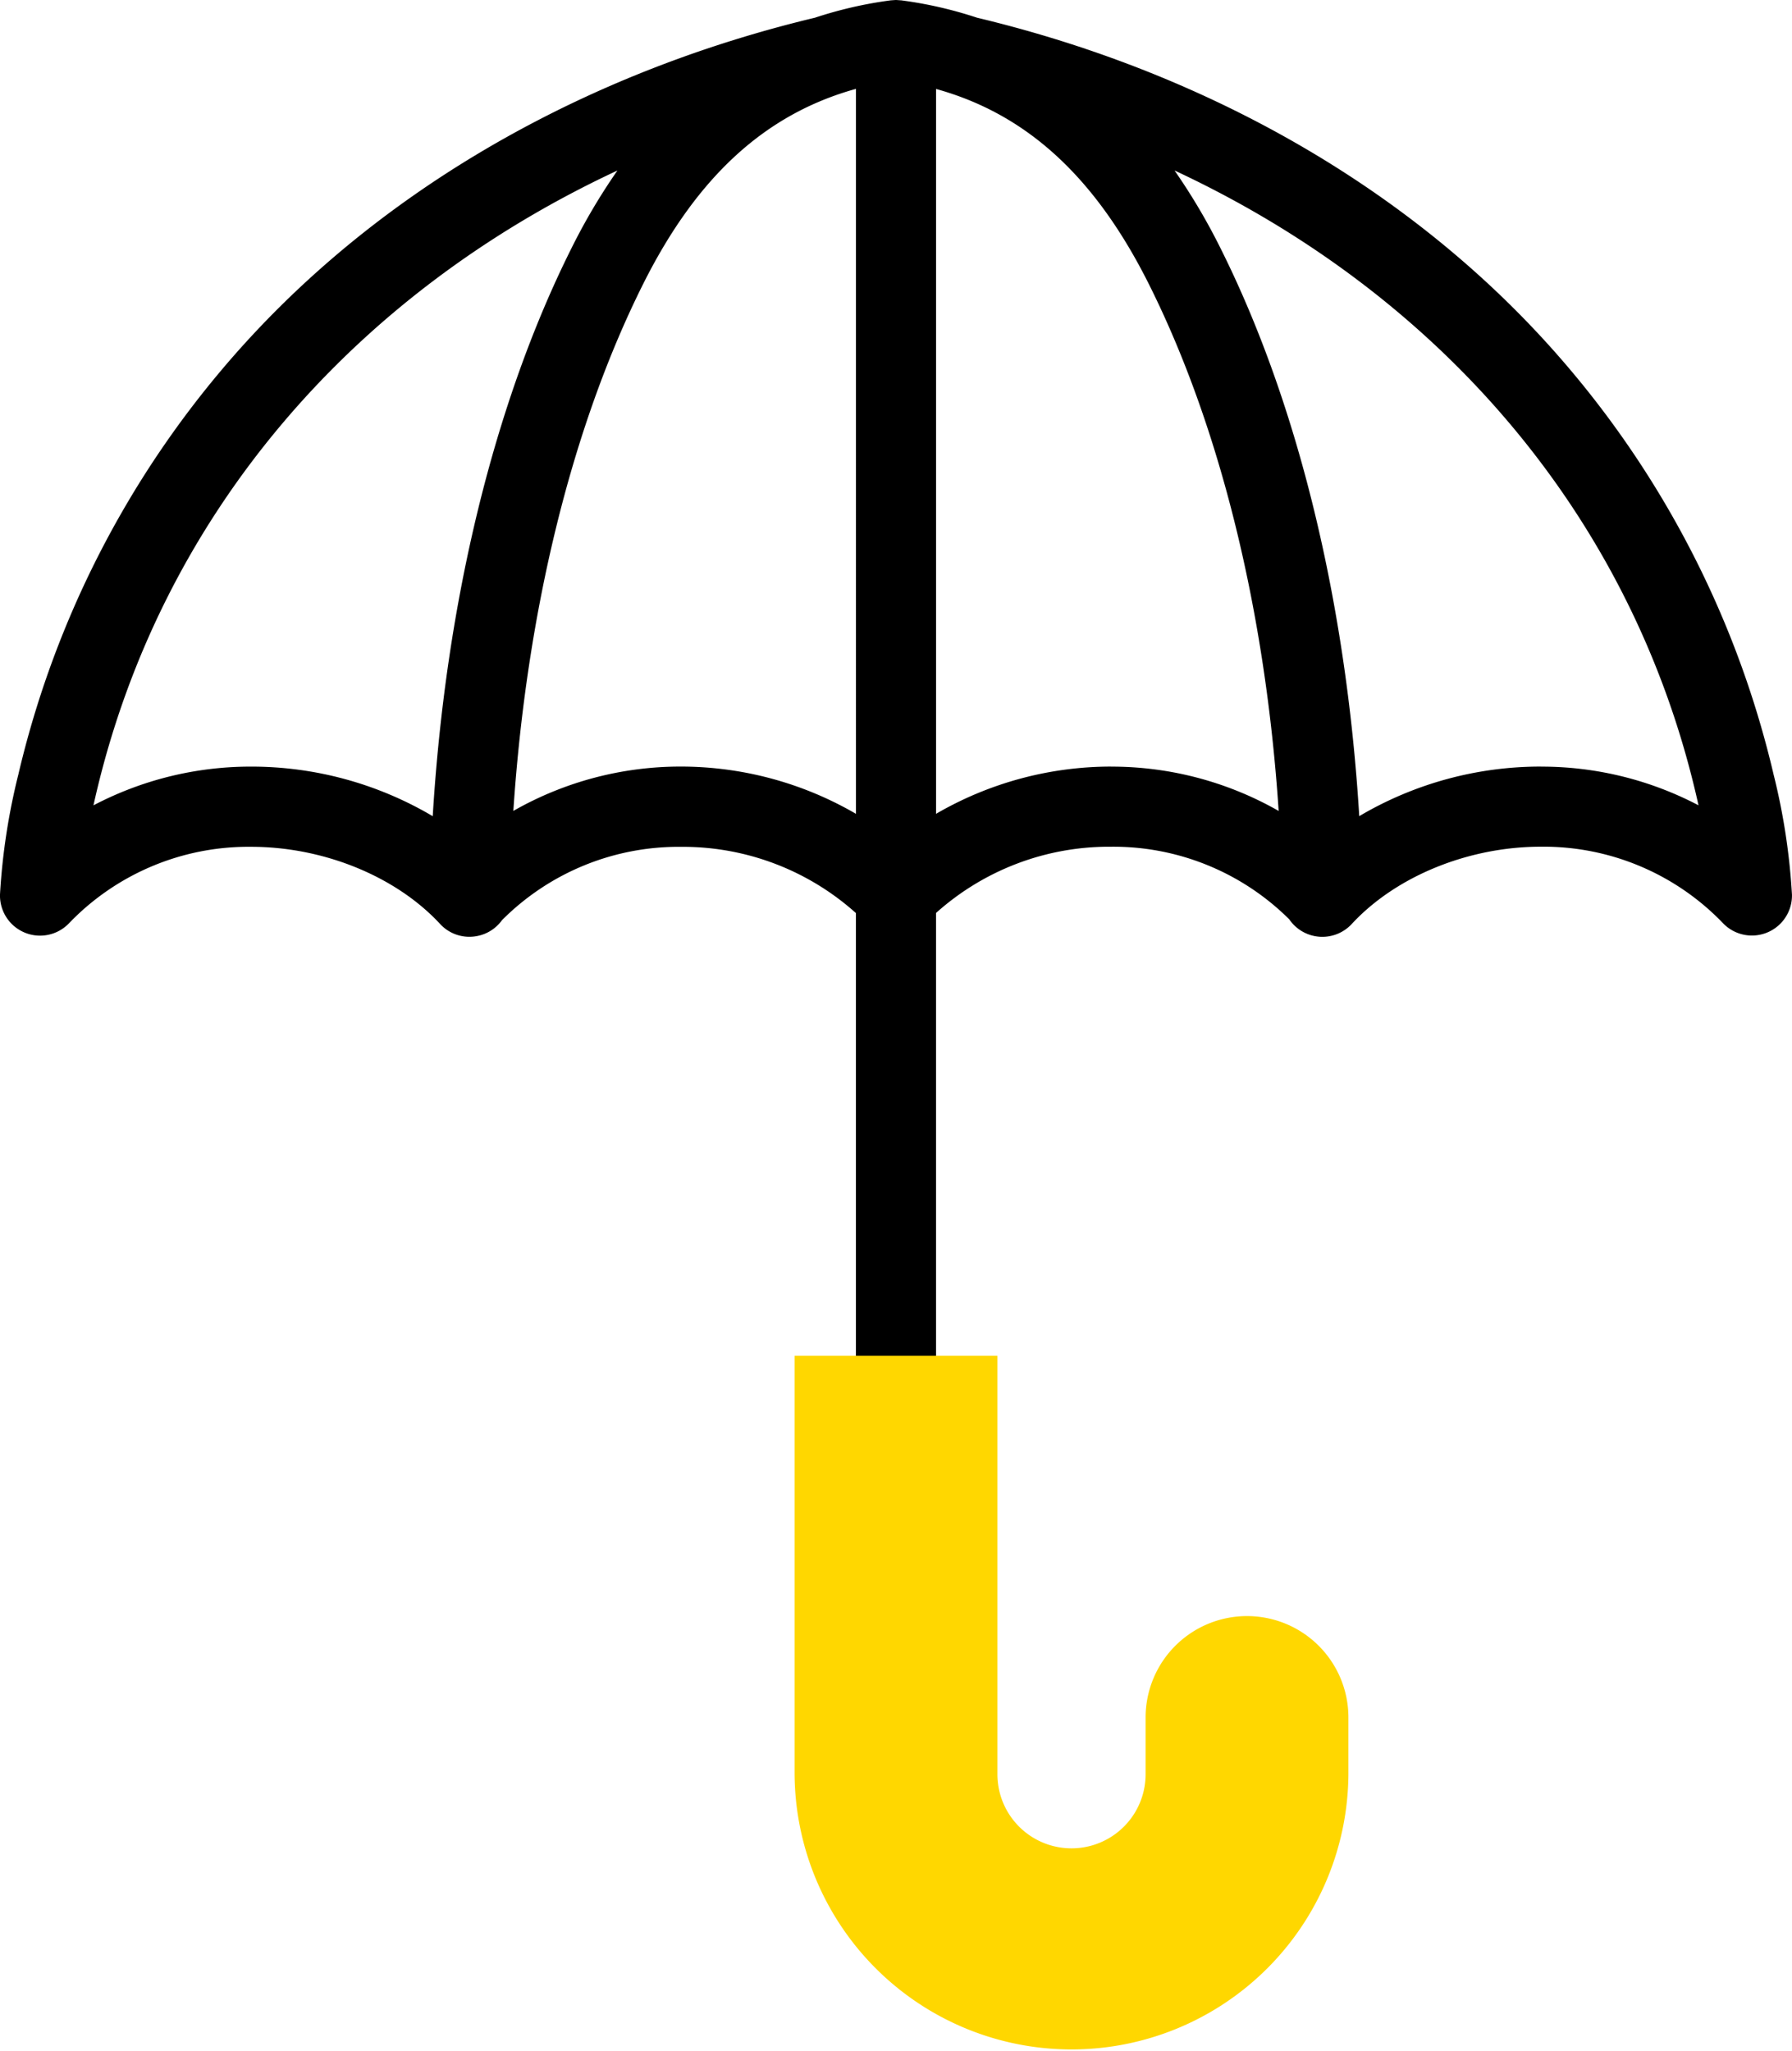
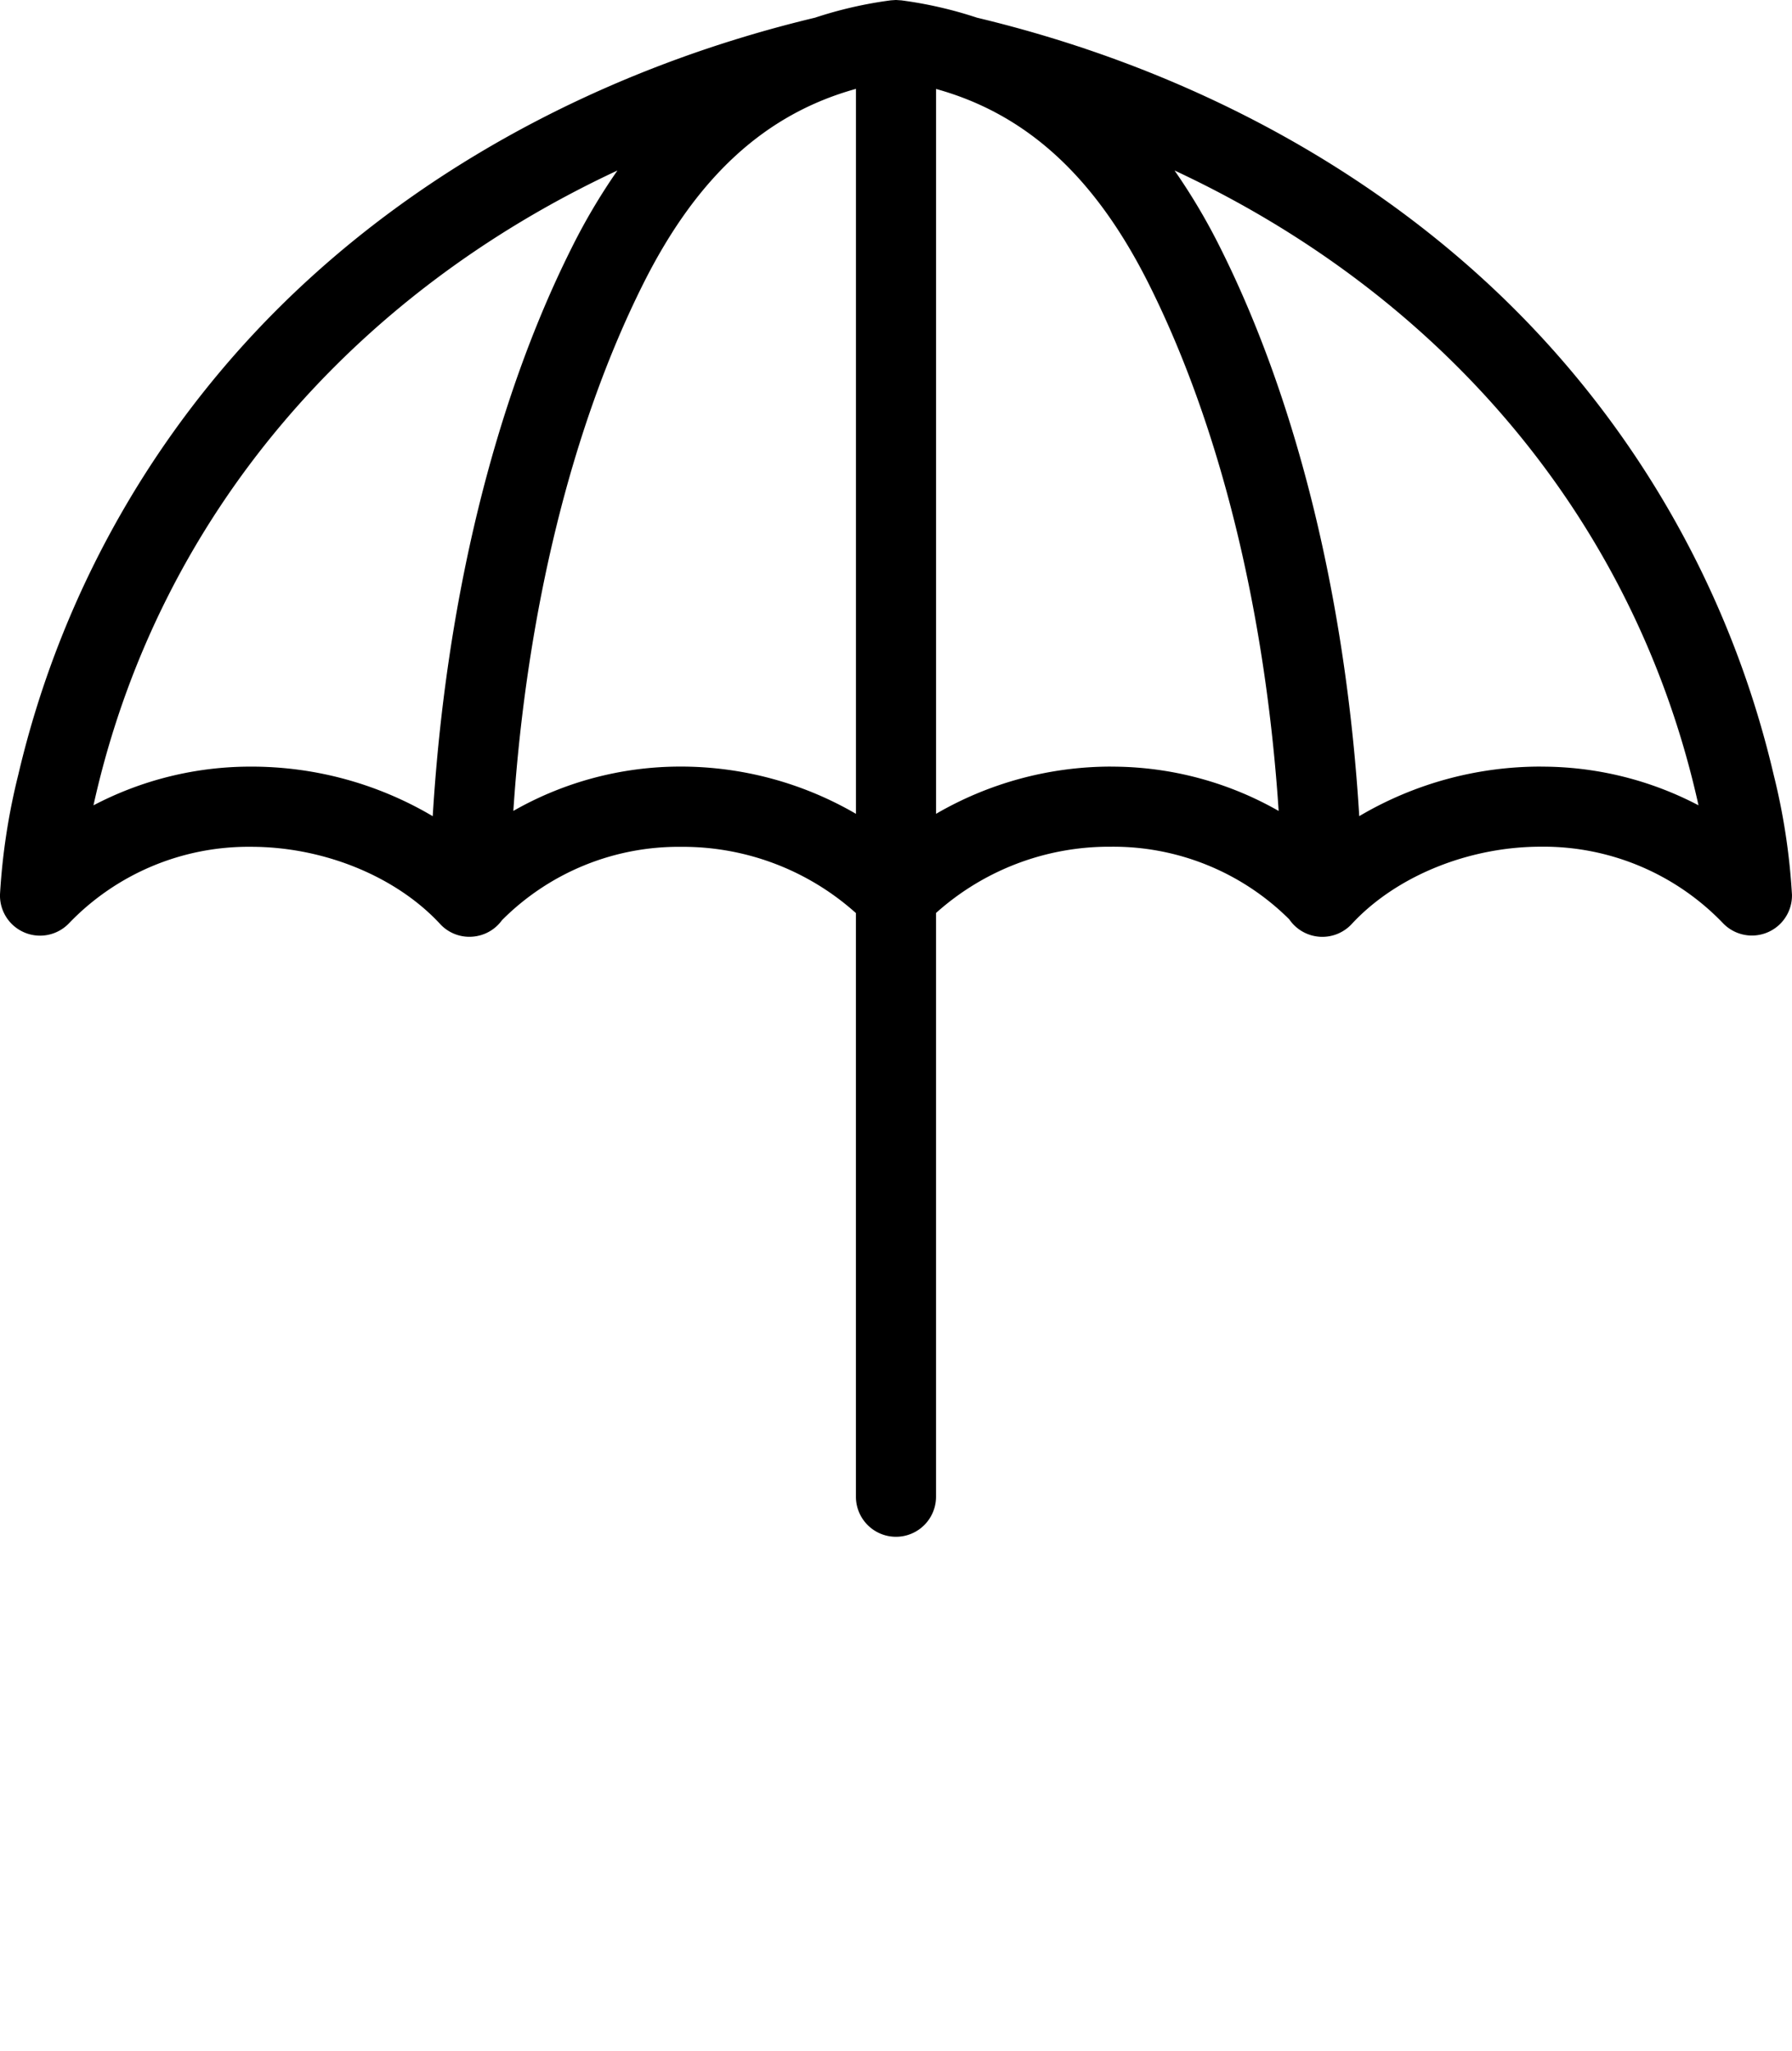
<svg xmlns="http://www.w3.org/2000/svg" width="162.302" height="185.741" viewBox="0 0 162.302 185.741">
  <g id="umbrella" transform="translate(-32.305)">
    <g id="Group_865" data-name="Group 865" transform="translate(32.305 0)">
      <path id="Path_1405" data-name="Path 1405" d="M194.6,80.959a58.635,58.635,0,0,0-1.658-10.813A87.912,87.912,0,0,0,166.938,25.56C154.573,14.152,138.615,5.867,120.784,1.6A37.24,37.24,0,0,0,113.939.032c-.025,0-.466-.032-.483-.032s-.453.028-.483.032A37.247,37.247,0,0,0,106.128,1.6C88.3,5.867,72.339,14.152,59.975,25.56A87.914,87.914,0,0,0,33.965,70.146a58.625,58.625,0,0,0-1.658,10.813,3.628,3.628,0,0,0,6.272,2.627,22.533,22.533,0,0,1,16.461-6.9c6.578,0,13.143,2.681,17.135,7a3.594,3.594,0,0,0,2.644,1.15,3.683,3.683,0,0,0,1.305-.24,3.611,3.611,0,0,0,1.646-1.264,22.572,22.572,0,0,1,16.212-6.643,23.474,23.474,0,0,1,15.844,6v52.854a3.628,3.628,0,0,0,7.256,0V82.679a23.474,23.474,0,0,1,15.844-6,22.584,22.584,0,0,1,16.146,6.575,3.628,3.628,0,0,0,5.662.422c3.992-4.316,10.558-7,17.135-7a22.535,22.535,0,0,1,16.461,6.9,3.628,3.628,0,0,0,6.272-2.627ZM40.77,72.932q.122-.551.256-1.119c5.9-25,23.013-45.093,47.2-56.371a55.494,55.494,0,0,0-4.169,7.051c-7,13.988-11.382,32.033-12.56,51.421a32.239,32.239,0,0,0-16.459-4.488A30.57,30.57,0,0,0,40.77,72.932Zm38.029.5c1.2-18.07,5.289-34.781,11.75-47.7,4.85-9.7,11.044-15.4,19.28-17.684V73.7a31.544,31.544,0,0,0-15.844-4.278A30.5,30.5,0,0,0,78.8,73.436Zm54.129-4.009A31.544,31.544,0,0,0,117.084,73.7V8.056c8.236,2.279,14.429,7.989,19.28,17.684h0c6.461,12.916,10.554,29.628,11.75,47.7A30.5,30.5,0,0,0,132.928,69.427Zm38.943,0a32.24,32.24,0,0,0-16.459,4.488c-1.178-19.388-5.563-37.433-12.56-51.421h0a55.491,55.491,0,0,0-4.169-7.051c24.189,11.277,41.3,31.367,47.2,56.371q.134.568.256,1.119A30.568,30.568,0,0,0,171.871,69.427Z" transform="translate(-32.305 0)" />
    </g>
    <g id="Group_867" data-name="Group 867" transform="translate(104.272 122.784)">
      <g id="Group_866" data-name="Group 866">
-         <path id="Path_1406" data-name="Path 1406" d="M271.658,362.027a9.182,9.182,0,0,0-9.184,9.179v5.143a6.711,6.711,0,0,1-13.422,0V338.458H230.683v37.891a25.08,25.08,0,0,0,50.159,0v-5.143A9.182,9.182,0,0,0,271.658,362.027Z" transform="translate(-230.683 -338.458)" fill="gold" />
-       </g>
+         </g>
    </g>
  </g>
</svg>